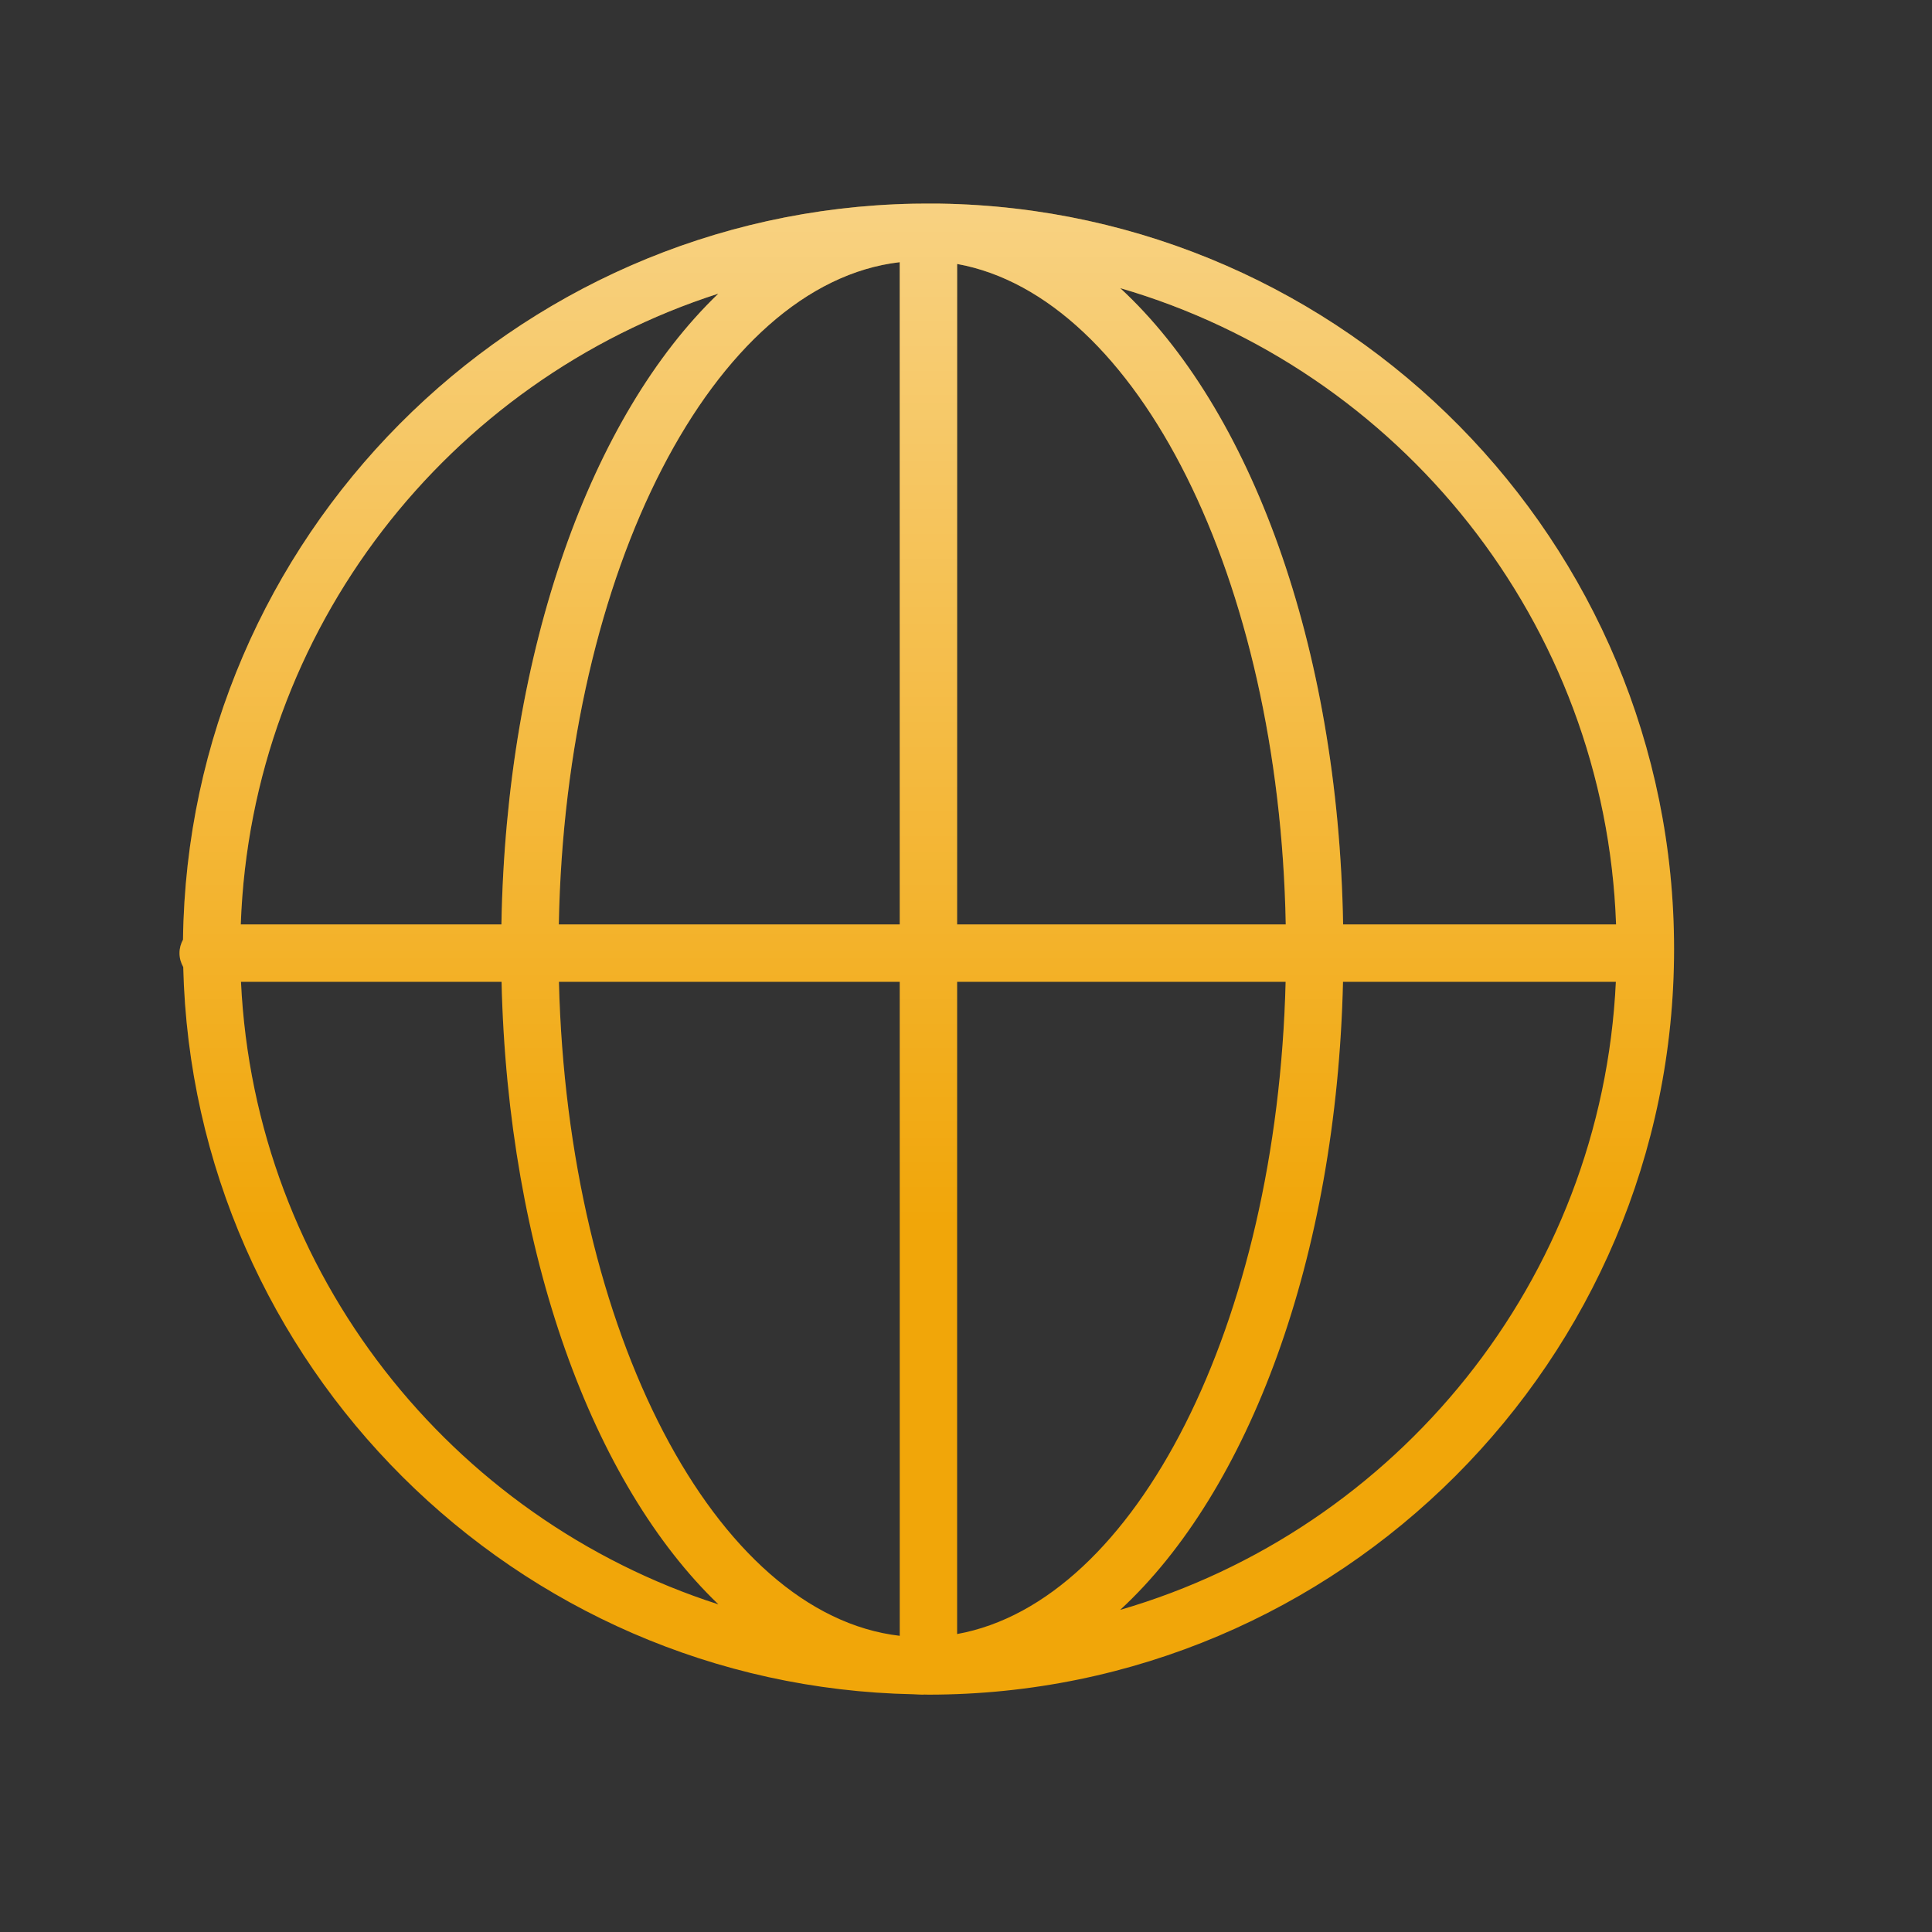
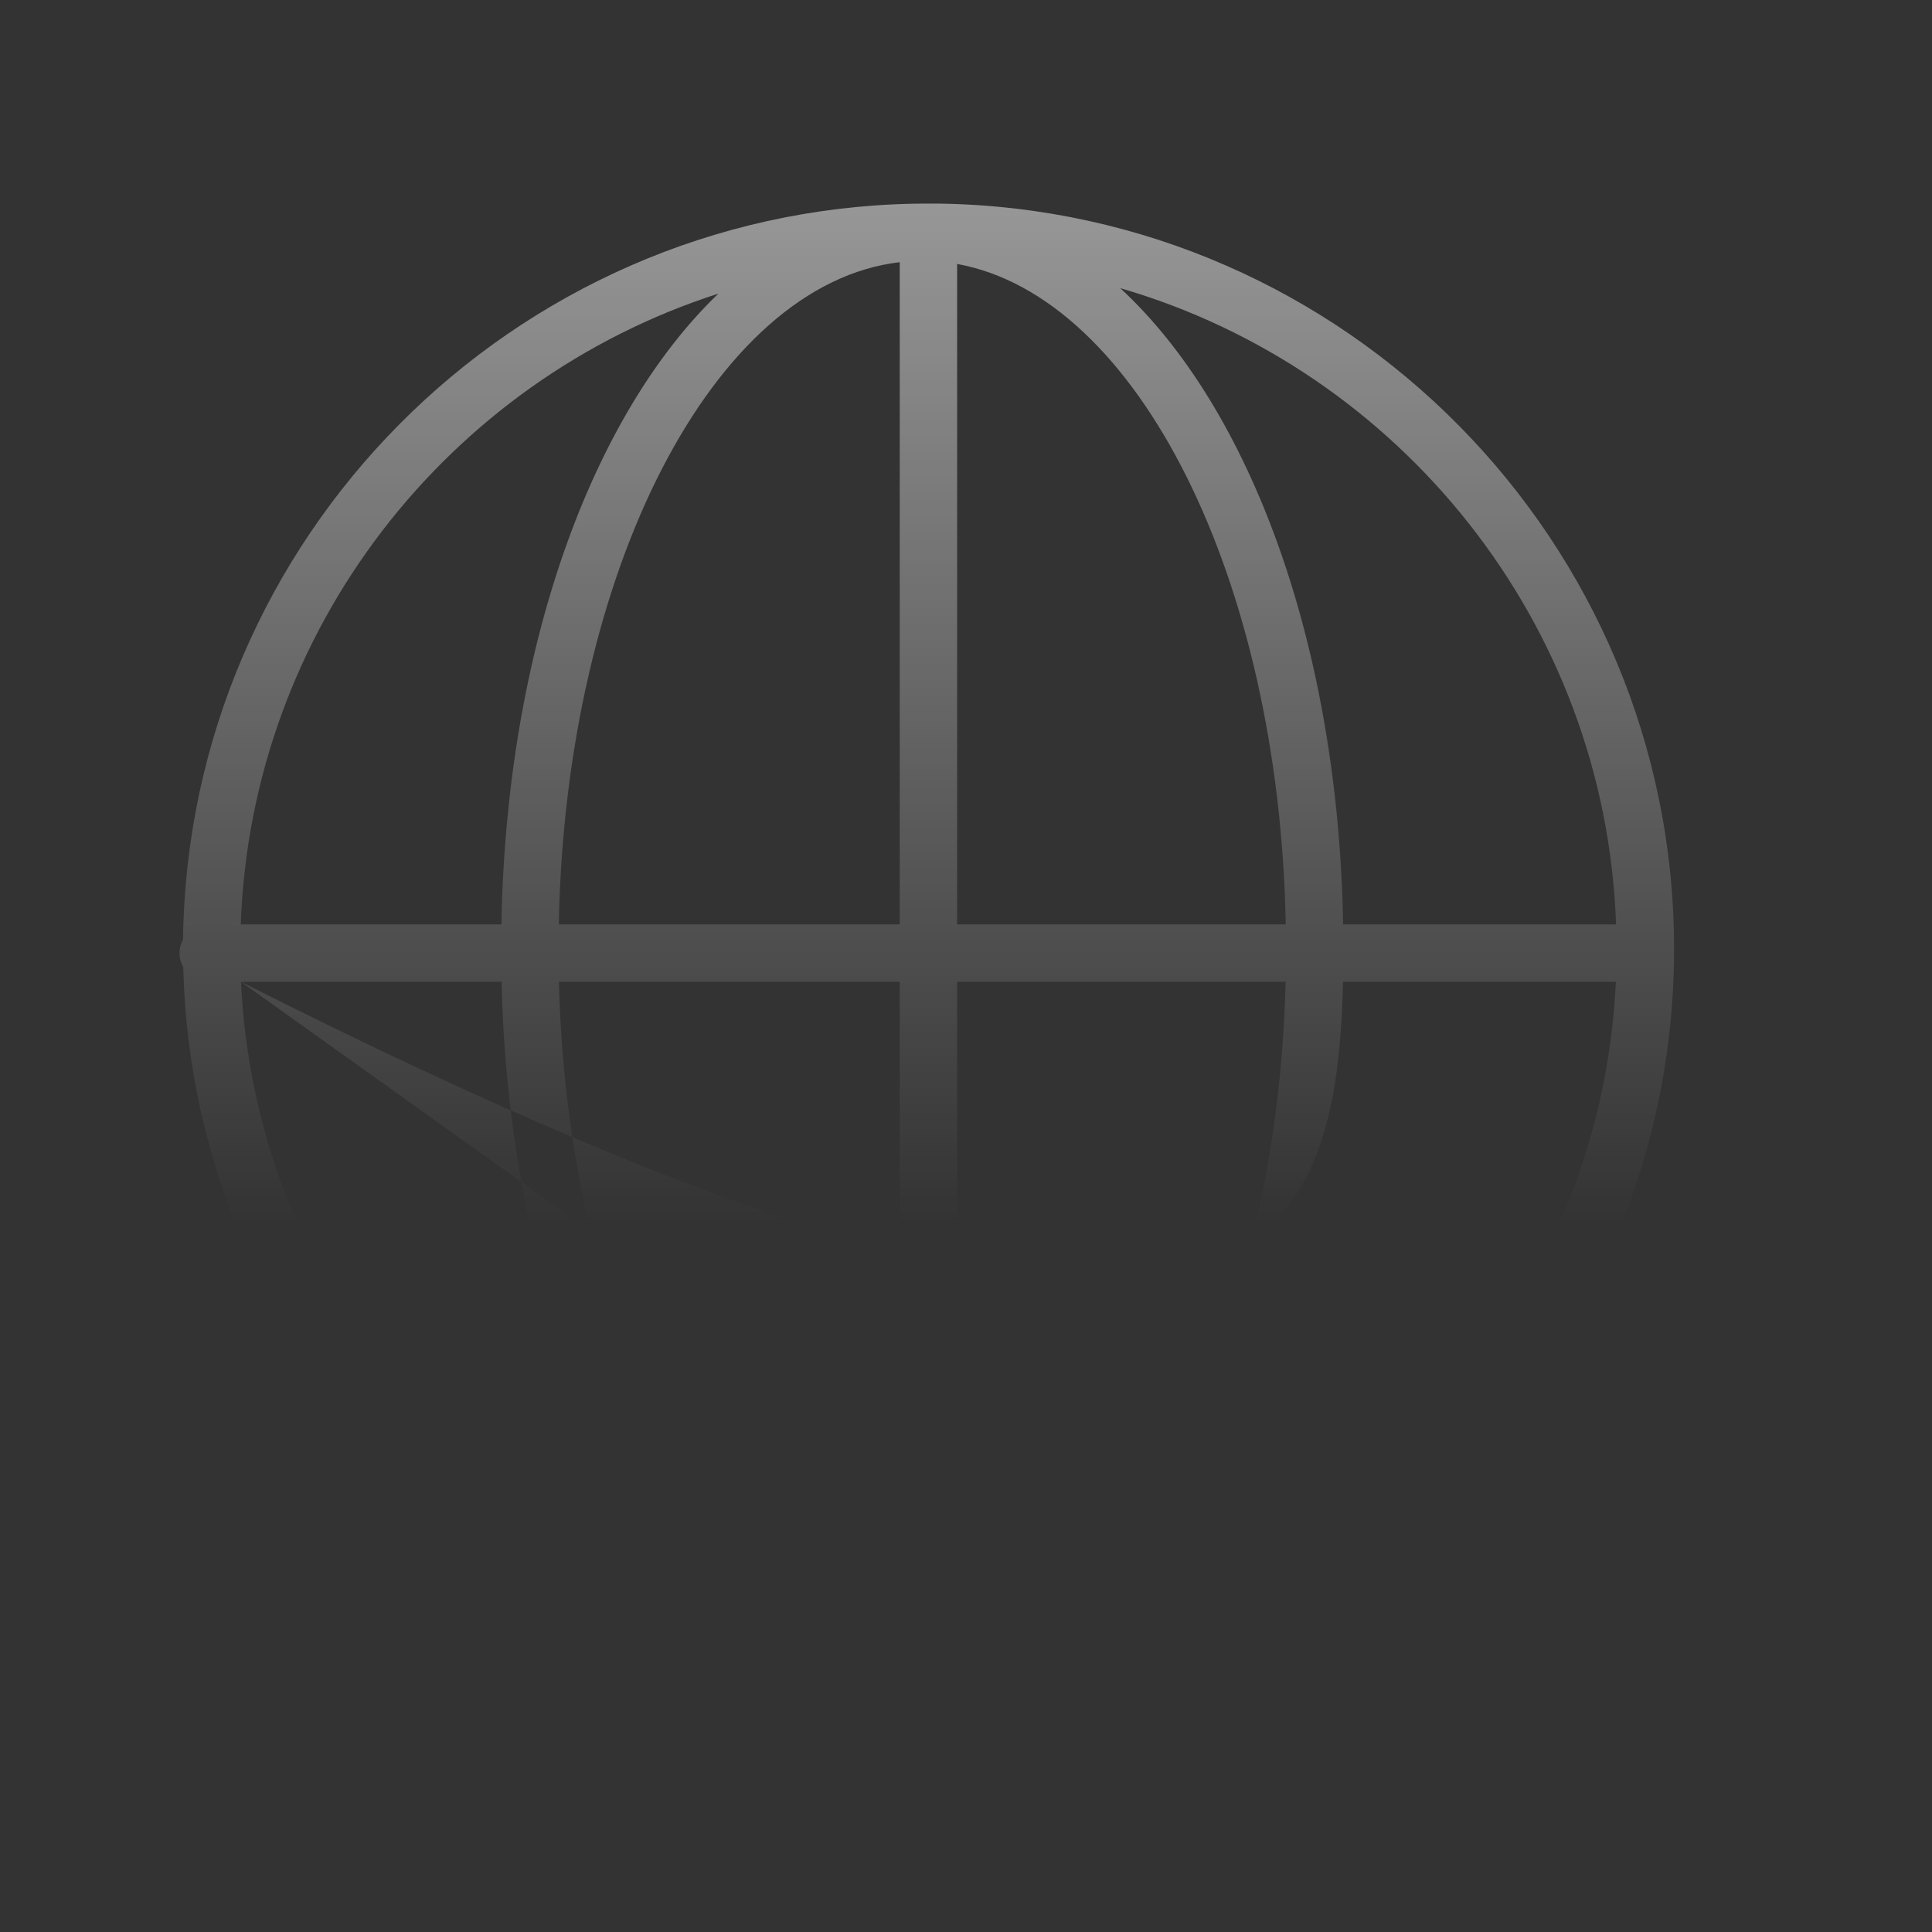
<svg xmlns="http://www.w3.org/2000/svg" width="101" height="101" viewBox="0 0 101 101" fill="none">
  <rect x="0" y="0" width="101" height="101" fill="#333333" stroke="none" />
-   <path d="M49.138 10.645C48.882 10.638 47.818 10.647 47.757 10.649C26.786 11.064 9.829 28.113 9.567 49.121C9.453 49.332 9.383 49.57 9.383 49.827C9.383 50.093 9.458 50.338 9.579 50.554C10.077 71.354 26.938 88.161 47.758 88.572C47.91 88.577 48.061 88.592 48.214 88.592C48.254 88.592 48.293 88.587 48.333 88.587C48.401 88.587 48.468 88.592 48.536 88.592C70.03 88.592 87.516 71.106 87.516 49.611C87.517 28.319 70.355 10.97 49.138 10.645ZM84.484 48.327H70.215C69.959 33.694 65.359 21.336 58.561 15.062C73.142 19.3 83.926 32.53 84.484 48.327ZM47.036 13.706V48.327H29.213C29.558 29.823 37.32 14.835 47.036 13.706ZM47.036 51.326V85.516C37.396 84.395 29.675 69.632 29.219 51.326H47.036ZM50.036 85.423V51.326H67.209C66.763 69.223 59.375 83.736 50.036 85.423ZM50.036 48.327V13.799C59.449 15.5 66.877 30.234 67.215 48.327H50.036ZM37.555 15.35C30.928 21.711 26.465 33.918 26.213 48.327H12.587C13.133 32.877 23.46 19.878 37.555 15.35ZM12.598 51.326H26.22C26.552 65.548 30.995 77.575 37.556 83.872C23.59 79.386 13.318 66.588 12.598 51.326ZM58.561 84.16C65.292 77.947 69.872 65.772 70.209 51.326H84.473C83.737 66.933 73.01 79.961 58.561 84.16Z" fill="#F1A609" />
-   <path d="M49.138 10.645C48.882 10.638 47.818 10.647 47.757 10.649C26.786 11.064 9.829 28.113 9.567 49.121C9.453 49.332 9.383 49.57 9.383 49.827C9.383 50.093 9.458 50.338 9.579 50.554C10.077 71.354 26.938 88.161 47.758 88.572C47.91 88.577 48.061 88.592 48.214 88.592C48.254 88.592 48.293 88.587 48.333 88.587C48.401 88.587 48.468 88.592 48.536 88.592C70.03 88.592 87.516 71.106 87.516 49.611C87.517 28.319 70.355 10.97 49.138 10.645ZM84.484 48.327H70.215C69.959 33.694 65.359 21.336 58.561 15.062C73.142 19.3 83.926 32.53 84.484 48.327ZM47.036 13.706V48.327H29.213C29.558 29.823 37.32 14.835 47.036 13.706ZM47.036 51.326V85.516C37.396 84.395 29.675 69.632 29.219 51.326H47.036ZM50.036 85.423V51.326H67.209C66.763 69.223 59.375 83.736 50.036 85.423ZM50.036 48.327V13.799C59.449 15.5 66.877 30.234 67.215 48.327H50.036ZM37.555 15.35C30.928 21.711 26.465 33.918 26.213 48.327H12.587C13.133 32.877 23.46 19.878 37.555 15.35ZM12.598 51.326H26.22C26.552 65.548 30.995 77.575 37.556 83.872C23.59 79.386 13.318 66.588 12.598 51.326ZM58.561 84.16C65.292 77.947 69.872 65.772 70.209 51.326H84.473C83.737 66.933 73.01 79.961 58.561 84.16Z" fill="url(#paint0_linear_60_133)" fill-opacity="0.49" />
+   <path d="M49.138 10.645C48.882 10.638 47.818 10.647 47.757 10.649C26.786 11.064 9.829 28.113 9.567 49.121C9.453 49.332 9.383 49.57 9.383 49.827C9.383 50.093 9.458 50.338 9.579 50.554C10.077 71.354 26.938 88.161 47.758 88.572C47.91 88.577 48.061 88.592 48.214 88.592C48.254 88.592 48.293 88.587 48.333 88.587C48.401 88.587 48.468 88.592 48.536 88.592C70.03 88.592 87.516 71.106 87.516 49.611C87.517 28.319 70.355 10.97 49.138 10.645ZM84.484 48.327H70.215C69.959 33.694 65.359 21.336 58.561 15.062C73.142 19.3 83.926 32.53 84.484 48.327ZM47.036 13.706V48.327H29.213C29.558 29.823 37.32 14.835 47.036 13.706ZM47.036 51.326V85.516C37.396 84.395 29.675 69.632 29.219 51.326H47.036ZM50.036 85.423V51.326H67.209C66.763 69.223 59.375 83.736 50.036 85.423ZM50.036 48.327V13.799C59.449 15.5 66.877 30.234 67.215 48.327H50.036ZM37.555 15.35C30.928 21.711 26.465 33.918 26.213 48.327H12.587C13.133 32.877 23.46 19.878 37.555 15.35ZM12.598 51.326H26.22C26.552 65.548 30.995 77.575 37.556 83.872C23.59 79.386 13.318 66.588 12.598 51.326ZC65.292 77.947 69.872 65.772 70.209 51.326H84.473C83.737 66.933 73.01 79.961 58.561 84.16Z" fill="url(#paint0_linear_60_133)" fill-opacity="0.49" />
  <defs>
    <linearGradient id="paint0_linear_60_133" x1="48.45" y1="63.976" x2="48.45" y2="10.642" gradientUnits="userSpaceOnUse">
      <stop stop-color="white" stop-opacity="0" />
      <stop offset="1" stop-color="white" />
    </linearGradient>
  </defs>
</svg>